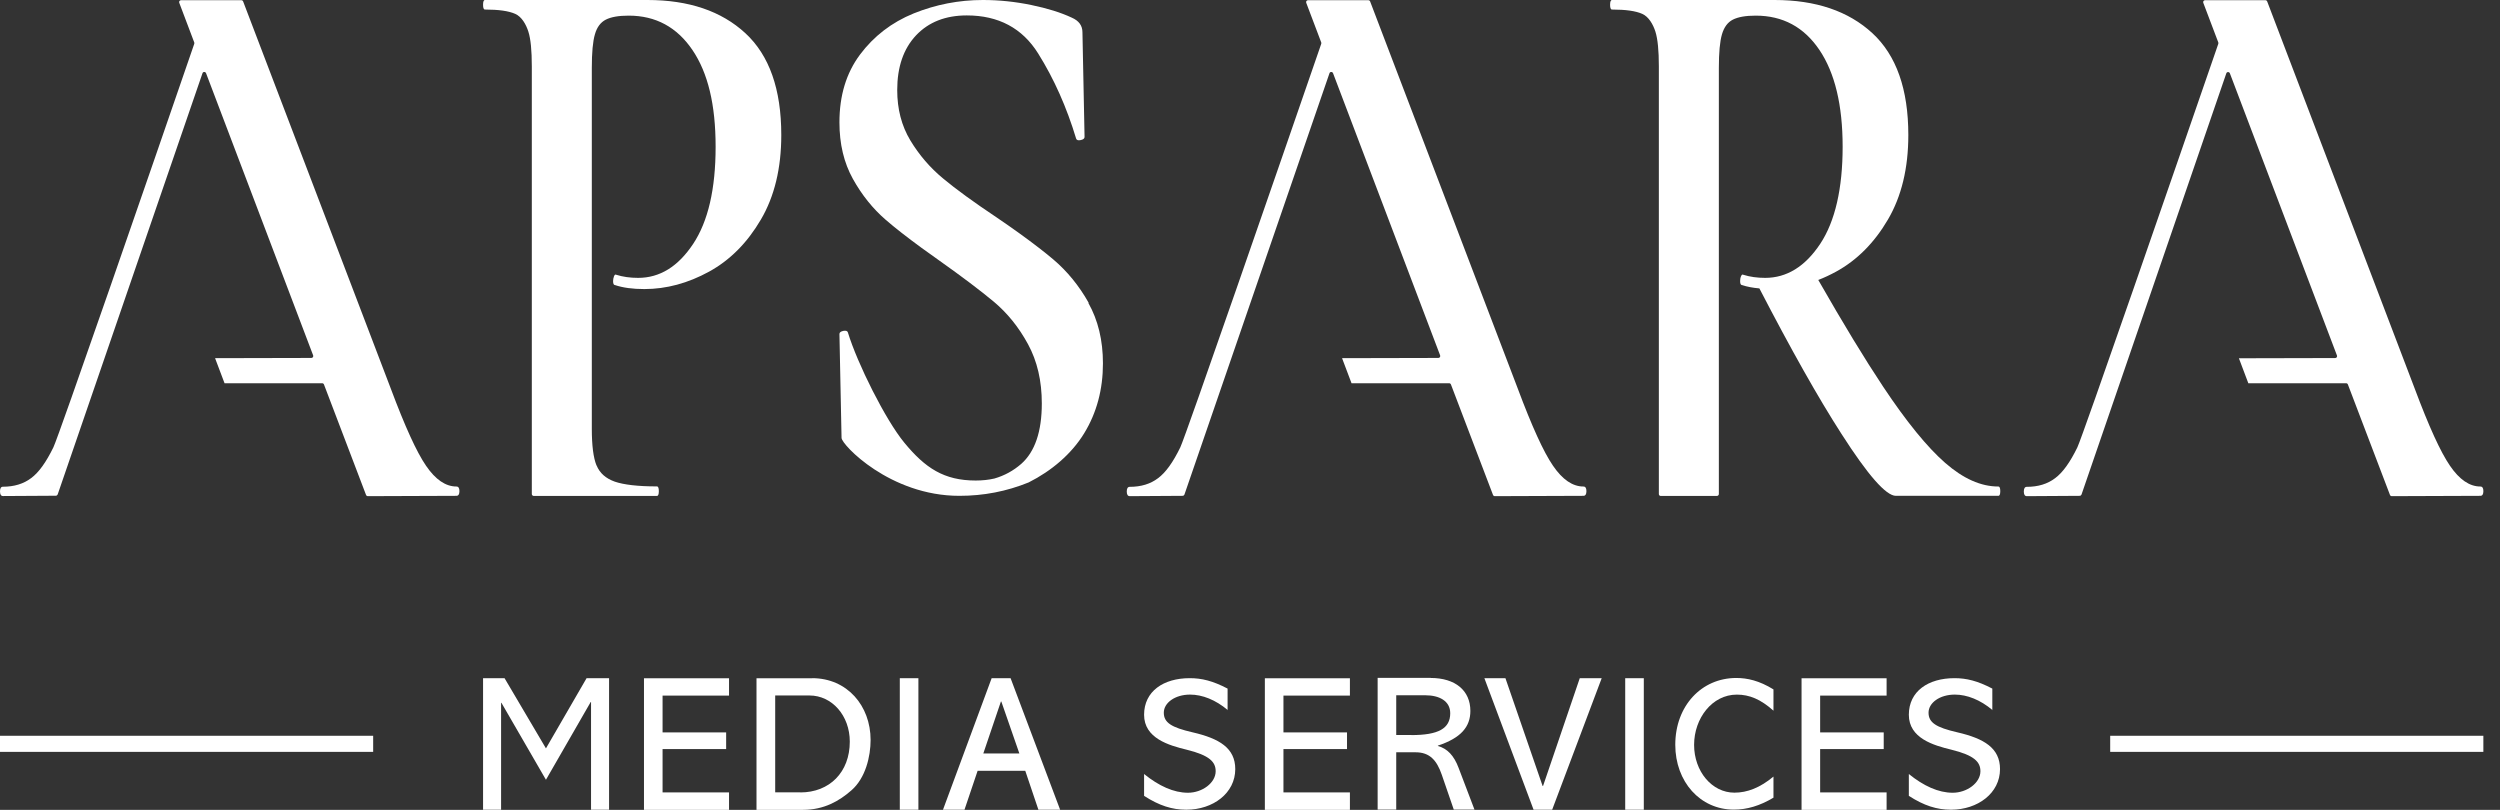
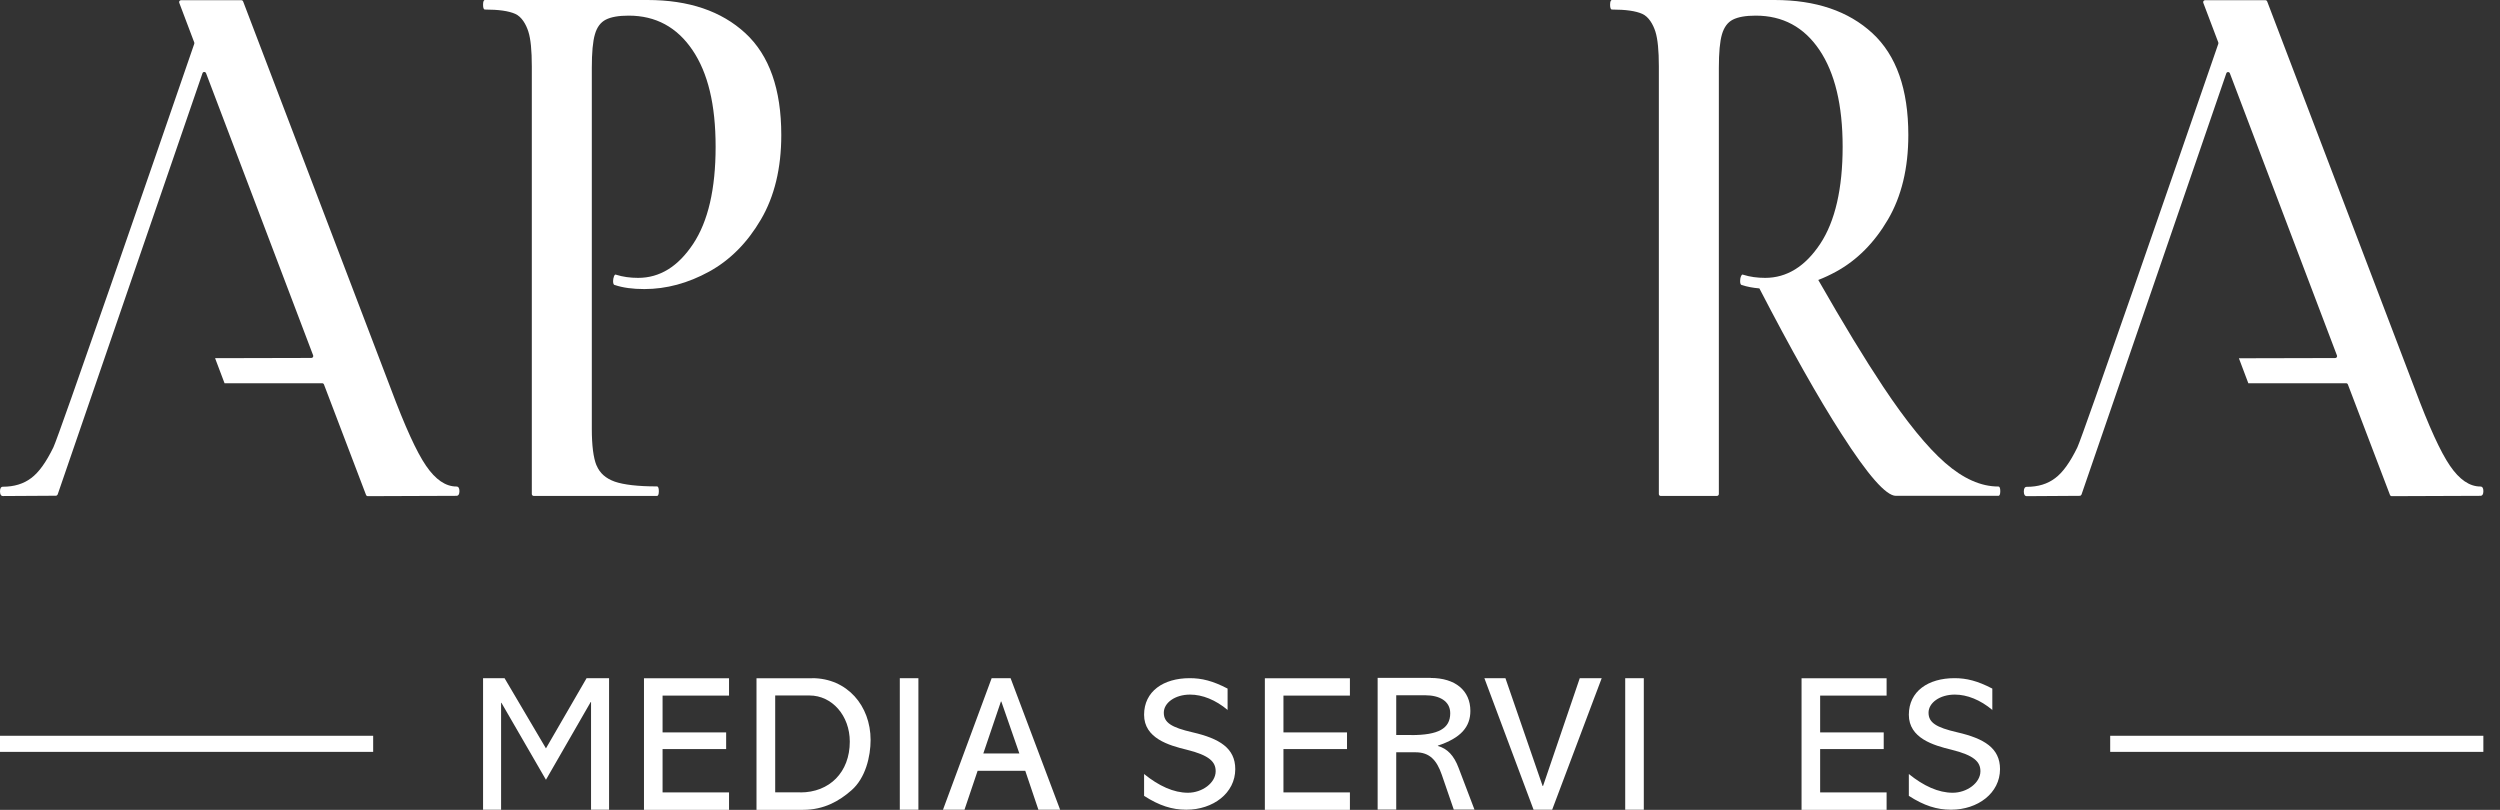
<svg xmlns="http://www.w3.org/2000/svg" width="142" height="46" viewBox="0 0 142 46" fill="none">
  <rect x="0" y="0" width="142" height="46" fill="#333333" stroke="none" />
  <path d="M33.887 26.437C34.064 26.872 34.406 27.174 34.918 27.357C35.43 27.533 36.227 27.628 37.314 27.628C37.384 27.628 37.422 27.716 37.422 27.898C37.422 28.081 37.384 28.169 37.314 28.169C36.416 28.169 31.13 28.169 30.315 28.169C30.258 28.169 30.207 28.119 30.207 28.062V3.768C30.207 2.873 30.144 2.211 30.011 1.796C29.878 1.38 29.632 0.951 29.265 0.788C28.898 0.624 28.323 0.542 27.545 0.542C27.475 0.542 27.438 0.454 27.438 0.271C27.438 0.088 27.475 0 27.545 0H36.777C39.123 0 40.976 0.63 42.335 1.884C43.695 3.138 44.377 5.066 44.377 7.668C44.377 9.552 43.992 11.152 43.22 12.469C42.449 13.785 41.469 14.775 40.274 15.43C39.079 16.085 37.852 16.419 36.6 16.419C35.936 16.419 35.38 16.343 34.931 16.192C34.861 16.192 34.823 16.117 34.823 15.965C34.823 15.877 34.842 15.789 34.874 15.694C34.912 15.606 34.95 15.575 35 15.606C35.38 15.726 35.791 15.783 36.246 15.783C37.479 15.783 38.516 15.14 39.37 13.855C40.223 12.569 40.647 10.73 40.647 8.336C40.647 5.941 40.211 4.139 39.332 2.842C38.453 1.544 37.245 0.888 35.708 0.888C35.139 0.888 34.709 0.964 34.412 1.115C34.115 1.266 33.906 1.544 33.792 1.947C33.672 2.35 33.615 2.986 33.615 3.856V24.351C33.615 25.309 33.704 26.002 33.881 26.437H33.887Z" fill="white" />
  <path d="M12.754 21.768H18.299C18.344 21.768 18.382 21.793 18.401 21.837L20.791 28.113C20.81 28.157 20.848 28.182 20.892 28.182C21.486 28.182 25.521 28.163 25.925 28.163C26.039 28.163 26.096 28.075 26.096 27.898C26.096 27.722 26.039 27.634 25.925 27.634C25.312 27.634 24.737 27.243 24.199 26.455C23.662 25.674 22.998 24.212 22.201 22.083L13.81 0.082C13.791 0.038 13.753 0.012 13.709 0.012H10.282C10.206 0.012 10.155 0.088 10.181 0.157L11.034 2.413C11.034 2.413 11.047 2.463 11.034 2.488C8.638 9.457 3.339 24.779 3.035 25.403C2.624 26.247 2.207 26.834 1.771 27.155C1.341 27.482 0.803 27.646 0.164 27.646C0.057 27.646 0 27.734 0 27.911C0 28.087 0.057 28.175 0.171 28.175C0.379 28.175 2.725 28.163 3.174 28.157C3.219 28.157 3.256 28.125 3.275 28.087L11.502 4.158C11.534 4.064 11.666 4.064 11.704 4.158L17.787 20.186C17.813 20.256 17.762 20.331 17.686 20.331C17.686 20.331 12.463 20.344 12.216 20.344L12.754 21.768Z" fill="white" />
-   <path d="M76.767 21.768H82.312C82.356 21.768 82.394 21.793 82.413 21.837L84.803 28.113C84.823 28.157 84.86 28.182 84.905 28.182C85.499 28.182 89.533 28.163 89.938 28.163C90.052 28.163 90.109 28.075 90.109 27.898C90.109 27.722 90.052 27.634 89.938 27.634C89.325 27.634 88.749 27.243 88.212 26.455C87.674 25.674 87.01 24.212 86.214 22.083L77.823 0.082C77.804 0.038 77.766 0.012 77.722 0.012H74.294C74.218 0.012 74.168 0.088 74.193 0.157L75.047 2.413C75.047 2.413 75.059 2.463 75.047 2.488C72.644 9.457 67.345 24.779 67.041 25.41C66.63 26.254 66.213 26.84 65.777 27.161C65.347 27.489 64.809 27.652 64.171 27.652C64.057 27.652 64 27.741 64 27.917C64 28.094 64.057 28.182 64.171 28.182C64.379 28.182 66.725 28.169 67.174 28.163C67.219 28.163 67.257 28.131 67.275 28.094L75.515 4.158C75.546 4.064 75.679 4.064 75.717 4.158L81.8 20.186C81.825 20.256 81.775 20.331 81.699 20.331C81.699 20.331 76.476 20.344 76.229 20.344L76.767 21.768Z" fill="white" />
  <path d="M127.713 21.768H133.259C133.303 21.768 133.341 21.793 133.36 21.837L135.75 28.112C135.769 28.156 135.807 28.182 135.852 28.182C136.446 28.182 140.48 28.163 140.885 28.163C140.999 28.163 141.056 28.075 141.056 27.898C141.056 27.722 140.999 27.634 140.885 27.634C140.271 27.634 139.696 27.243 139.159 26.455C138.621 25.674 137.957 24.212 137.16 22.083L128.776 0.082C128.757 0.037 128.719 0.012 128.675 0.012H125.247C125.172 0.012 125.121 0.088 125.146 0.157L126 2.413C126 2.413 126.013 2.463 126 2.488C123.597 9.457 118.298 24.779 117.995 25.409C117.584 26.254 117.166 26.84 116.73 27.161C116.3 27.489 115.763 27.652 115.124 27.652C115.01 27.652 114.953 27.741 114.953 27.917C114.953 28.093 115.01 28.182 115.124 28.182C115.333 28.182 117.678 28.169 118.127 28.163C118.172 28.163 118.21 28.131 118.229 28.093L126.455 4.164C126.487 4.07 126.62 4.07 126.657 4.164L132.74 20.193C132.766 20.262 132.715 20.337 132.639 20.337C132.639 20.337 127.416 20.35 127.17 20.35L127.707 21.774L127.713 21.768Z" fill="white" />
-   <path d="M61.837 17.2C61.287 16.224 60.611 15.398 59.82 14.73C59.574 14.523 59.302 14.302 58.998 14.069C58.328 13.552 57.519 12.966 56.57 12.324C55.306 11.479 54.3 10.749 53.567 10.137C52.827 9.526 52.207 8.802 51.708 7.976C51.208 7.145 50.962 6.193 50.962 5.116C50.962 3.805 51.316 2.772 52.03 2.01C52.745 1.254 53.706 0.876 54.913 0.876C56.716 0.876 58.069 1.6 58.967 3.037C59.871 4.48 60.586 6.093 61.123 7.869C61.148 7.957 61.237 7.989 61.382 7.957C61.528 7.926 61.603 7.869 61.603 7.781L61.483 1.833C61.483 1.455 61.281 1.178 60.876 1.002C60.257 0.712 59.492 0.473 58.575 0.284C57.658 0.095 56.747 0 55.83 0C54.458 0 53.149 0.258 51.897 0.762C50.645 1.273 49.634 2.054 48.849 3.1C48.065 4.152 47.68 5.431 47.68 6.949C47.68 8.172 47.933 9.243 48.445 10.163C48.957 11.082 49.577 11.851 50.304 12.481C50.835 12.941 51.512 13.47 52.34 14.075C52.65 14.302 52.979 14.535 53.326 14.781C54.642 15.713 55.685 16.501 56.456 17.144C57.221 17.786 57.867 18.586 58.391 19.55C58.916 20.514 59.175 21.636 59.175 22.915C59.175 24.515 58.783 25.662 58.006 26.349C57.557 26.739 57.051 27.016 56.482 27.18C56.153 27.256 55.799 27.294 55.419 27.294C53.617 27.294 52.549 26.582 51.366 25.145C50.291 23.841 48.698 20.647 48.16 18.883C48.135 18.794 48.046 18.769 47.901 18.794C47.756 18.826 47.68 18.883 47.68 18.971L47.8 24.874C47.8 25.252 50.55 28.169 54.496 28.163C55.868 28.163 57.177 27.911 58.429 27.401C59.732 26.745 60.864 25.782 61.578 24.616C62.293 23.45 62.647 22.121 62.647 20.64C62.647 19.33 62.369 18.183 61.819 17.207L61.837 17.2Z" fill="white" />
  <path d="M113.502 27.634C112.516 27.634 111.511 27.187 110.486 26.292C109.462 25.397 108.286 23.954 106.958 21.957C105.927 20.407 104.7 18.391 103.278 15.902C103.619 15.77 103.954 15.613 104.289 15.43C105.484 14.775 106.465 13.785 107.236 12.469C108.007 11.152 108.393 9.552 108.393 7.668C108.393 5.066 107.71 3.138 106.351 1.884C104.991 0.63 103.139 0 100.793 0H91.561C91.491 0 91.453 0.088 91.453 0.271C91.453 0.454 91.491 0.542 91.561 0.542C92.345 0.542 92.914 0.624 93.281 0.788C93.647 0.951 93.894 1.38 94.027 1.796C94.159 2.218 94.223 2.873 94.223 3.768V28.062C94.223 28.119 94.267 28.169 94.324 28.169C95.032 28.169 97.043 28.169 97.523 28.169C97.58 28.169 97.631 28.119 97.631 28.062V3.856C97.631 2.986 97.688 2.356 97.808 1.947C97.928 1.544 98.13 1.266 98.428 1.115C98.725 0.964 99.155 0.888 99.724 0.888C101.261 0.888 102.468 1.537 103.347 2.842C104.22 4.139 104.662 5.973 104.662 8.336C104.662 10.698 104.239 12.569 103.385 13.855C102.531 15.14 101.488 15.783 100.261 15.783C99.812 15.783 99.395 15.726 99.016 15.606C98.965 15.575 98.927 15.606 98.889 15.694C98.851 15.783 98.839 15.871 98.839 15.965C98.839 16.117 98.877 16.192 98.946 16.192C99.231 16.287 99.566 16.35 99.933 16.381C101.728 19.846 103.278 22.6 104.593 24.641C106.098 26.991 107.128 28.163 107.685 28.163H113.509C113.578 28.163 113.616 28.075 113.616 27.898C113.616 27.722 113.578 27.634 113.509 27.634H113.502Z" fill="white" />
  <path d="M141.055 41.792H119.859V42.706H141.055V41.792Z" fill="white" />
  <path d="M21.196 41.792H0V42.706H21.196V41.792Z" fill="white" />
  <path d="M28.658 38.52L31.01 42.508L33.318 38.52H34.595V45.992H33.571V39.874H33.552L31.01 44.291L28.481 39.919H28.462V45.992H27.438V38.52H28.658Z" fill="white" />
  <path d="M41.409 38.52V39.509H37.634V41.601H41.245V42.546H37.634V45.01H41.409V45.999H36.578V38.526H41.409V38.52Z" fill="white" />
  <path d="M46.13 38.52C48.122 38.52 49.45 40.089 49.45 42.029C49.45 42.962 49.166 44.19 48.362 44.89C47.667 45.501 46.801 45.999 45.612 45.999H42.969V38.526H46.124L46.13 38.52ZM45.46 45.01C47.111 45.01 48.268 43.869 48.268 42.124C48.268 40.643 47.256 39.503 45.979 39.503H44.031V45.003H45.46V45.01Z" fill="white" />
  <path d="M52.165 38.52V45.992H51.109V38.52H52.165Z" fill="white" />
  <path d="M57.401 38.52L60.215 45.992H58.981L58.235 43.781H55.529L54.783 45.992H53.562L56.326 38.52H57.401ZM56.851 39.849L55.852 42.798H57.9L56.876 39.849H56.857H56.851Z" fill="white" />
  <path d="M69.74 40.335C69.044 39.749 68.291 39.453 67.596 39.453C66.742 39.453 66.104 39.919 66.104 40.48C66.104 41.04 66.527 41.317 67.735 41.595C69.259 41.947 70.163 42.489 70.163 43.686C70.163 45.047 68.905 45.992 67.381 45.992C66.572 45.992 65.844 45.759 64.984 45.205V43.964C65.825 44.644 66.666 45.028 67.476 45.028C68.285 45.028 69.05 44.468 69.05 43.806C69.05 43.283 68.709 42.905 67.406 42.584C66.394 42.338 64.984 41.935 64.984 40.599C64.984 39.264 66.085 38.52 67.577 38.52C68.26 38.52 68.879 38.671 69.727 39.112V40.335H69.74Z" fill="white" />
  <path d="M76.675 38.52V39.509H72.9V41.601H76.51V42.546H72.9V45.01H76.675V45.999H71.844V38.526H76.675V38.52Z" fill="white" />
  <path d="M81.26 38.508C82.657 38.508 83.517 39.22 83.517 40.38C83.517 41.287 82.98 41.917 81.671 42.352V42.37C82.208 42.522 82.581 42.906 82.847 43.612L83.751 45.987H82.575L81.892 44.002C81.608 43.183 81.209 42.73 80.406 42.73H79.306V45.987H78.25V38.502H81.266L81.26 38.508ZM80.16 41.753C81.703 41.753 82.373 41.381 82.373 40.512C82.373 39.819 81.759 39.491 80.956 39.491H79.306V41.747H80.166L80.16 41.753Z" fill="white" />
  <path d="M85.508 38.52L87.62 44.644H87.645L89.731 38.52H90.977L88.163 45.992H87.107L84.312 38.52H85.514H85.508Z" fill="white" />
  <path d="M93.368 38.52V45.992H92.312V38.52H93.368Z" fill="white" />
-   <path d="M100.733 40.367C100.006 39.718 99.368 39.454 98.653 39.454C97.249 39.454 96.225 40.802 96.225 42.308C96.225 43.814 97.237 45.023 98.514 45.023C99.247 45.023 99.975 44.74 100.733 44.11V45.307C99.956 45.773 99.222 45.987 98.482 45.987C96.573 45.987 95.156 44.406 95.156 42.302C95.156 40.09 96.648 38.509 98.621 38.509C99.247 38.509 99.924 38.66 100.733 39.158V40.355V40.367Z" fill="white" />
  <path d="M107.159 38.52V39.509H103.384V41.601H106.995V42.546H103.384V45.01H107.159V45.999H102.328V38.526H107.159V38.52Z" fill="white" />
  <path d="M113.177 40.335C112.481 39.749 111.729 39.453 111.033 39.453C110.18 39.453 109.541 39.919 109.541 40.48C109.541 41.04 109.965 41.317 111.172 41.595C112.696 41.947 113.601 42.489 113.601 43.686C113.601 45.047 112.342 45.992 110.818 45.992C110.009 45.992 109.282 45.759 108.422 45.205V43.964C109.263 44.644 110.104 45.028 110.913 45.028C111.723 45.028 112.488 44.468 112.488 43.806C112.488 43.283 112.146 42.905 110.844 42.584C109.832 42.338 108.422 41.935 108.422 40.599C108.422 39.264 109.522 38.52 111.014 38.52C111.697 38.52 112.317 38.671 113.164 39.112V40.335H113.177Z" fill="white" />
</svg>